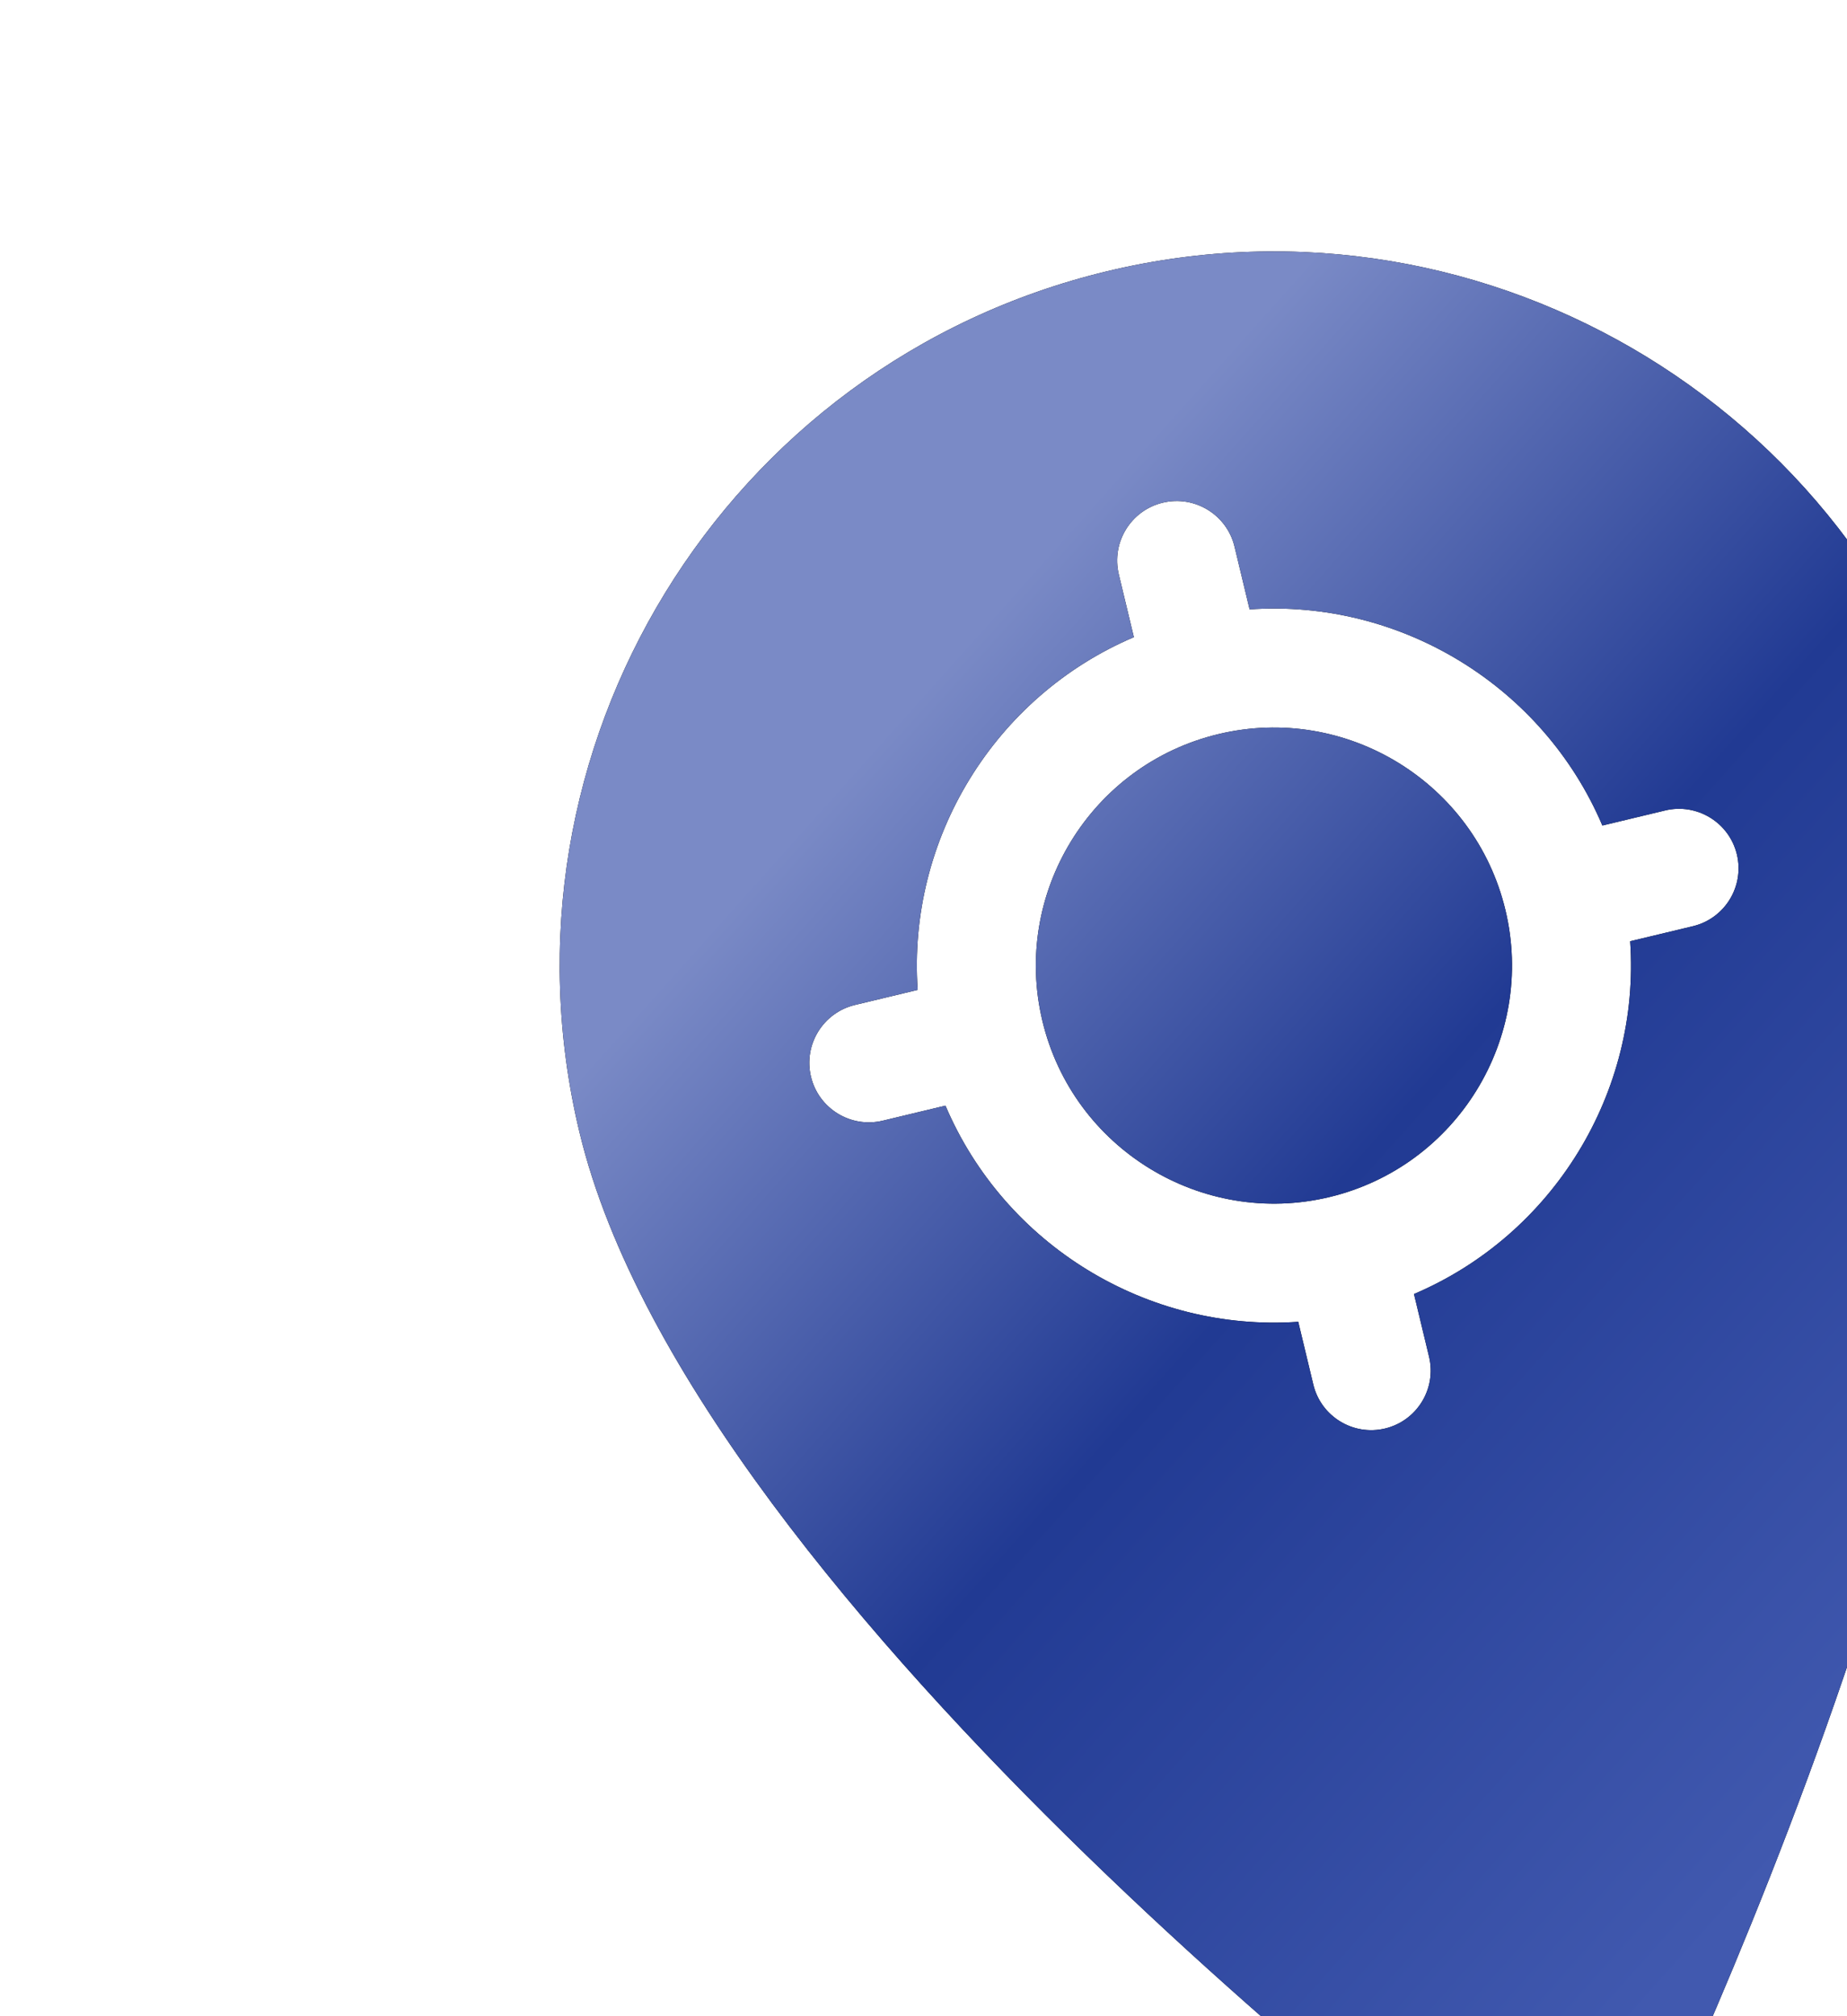
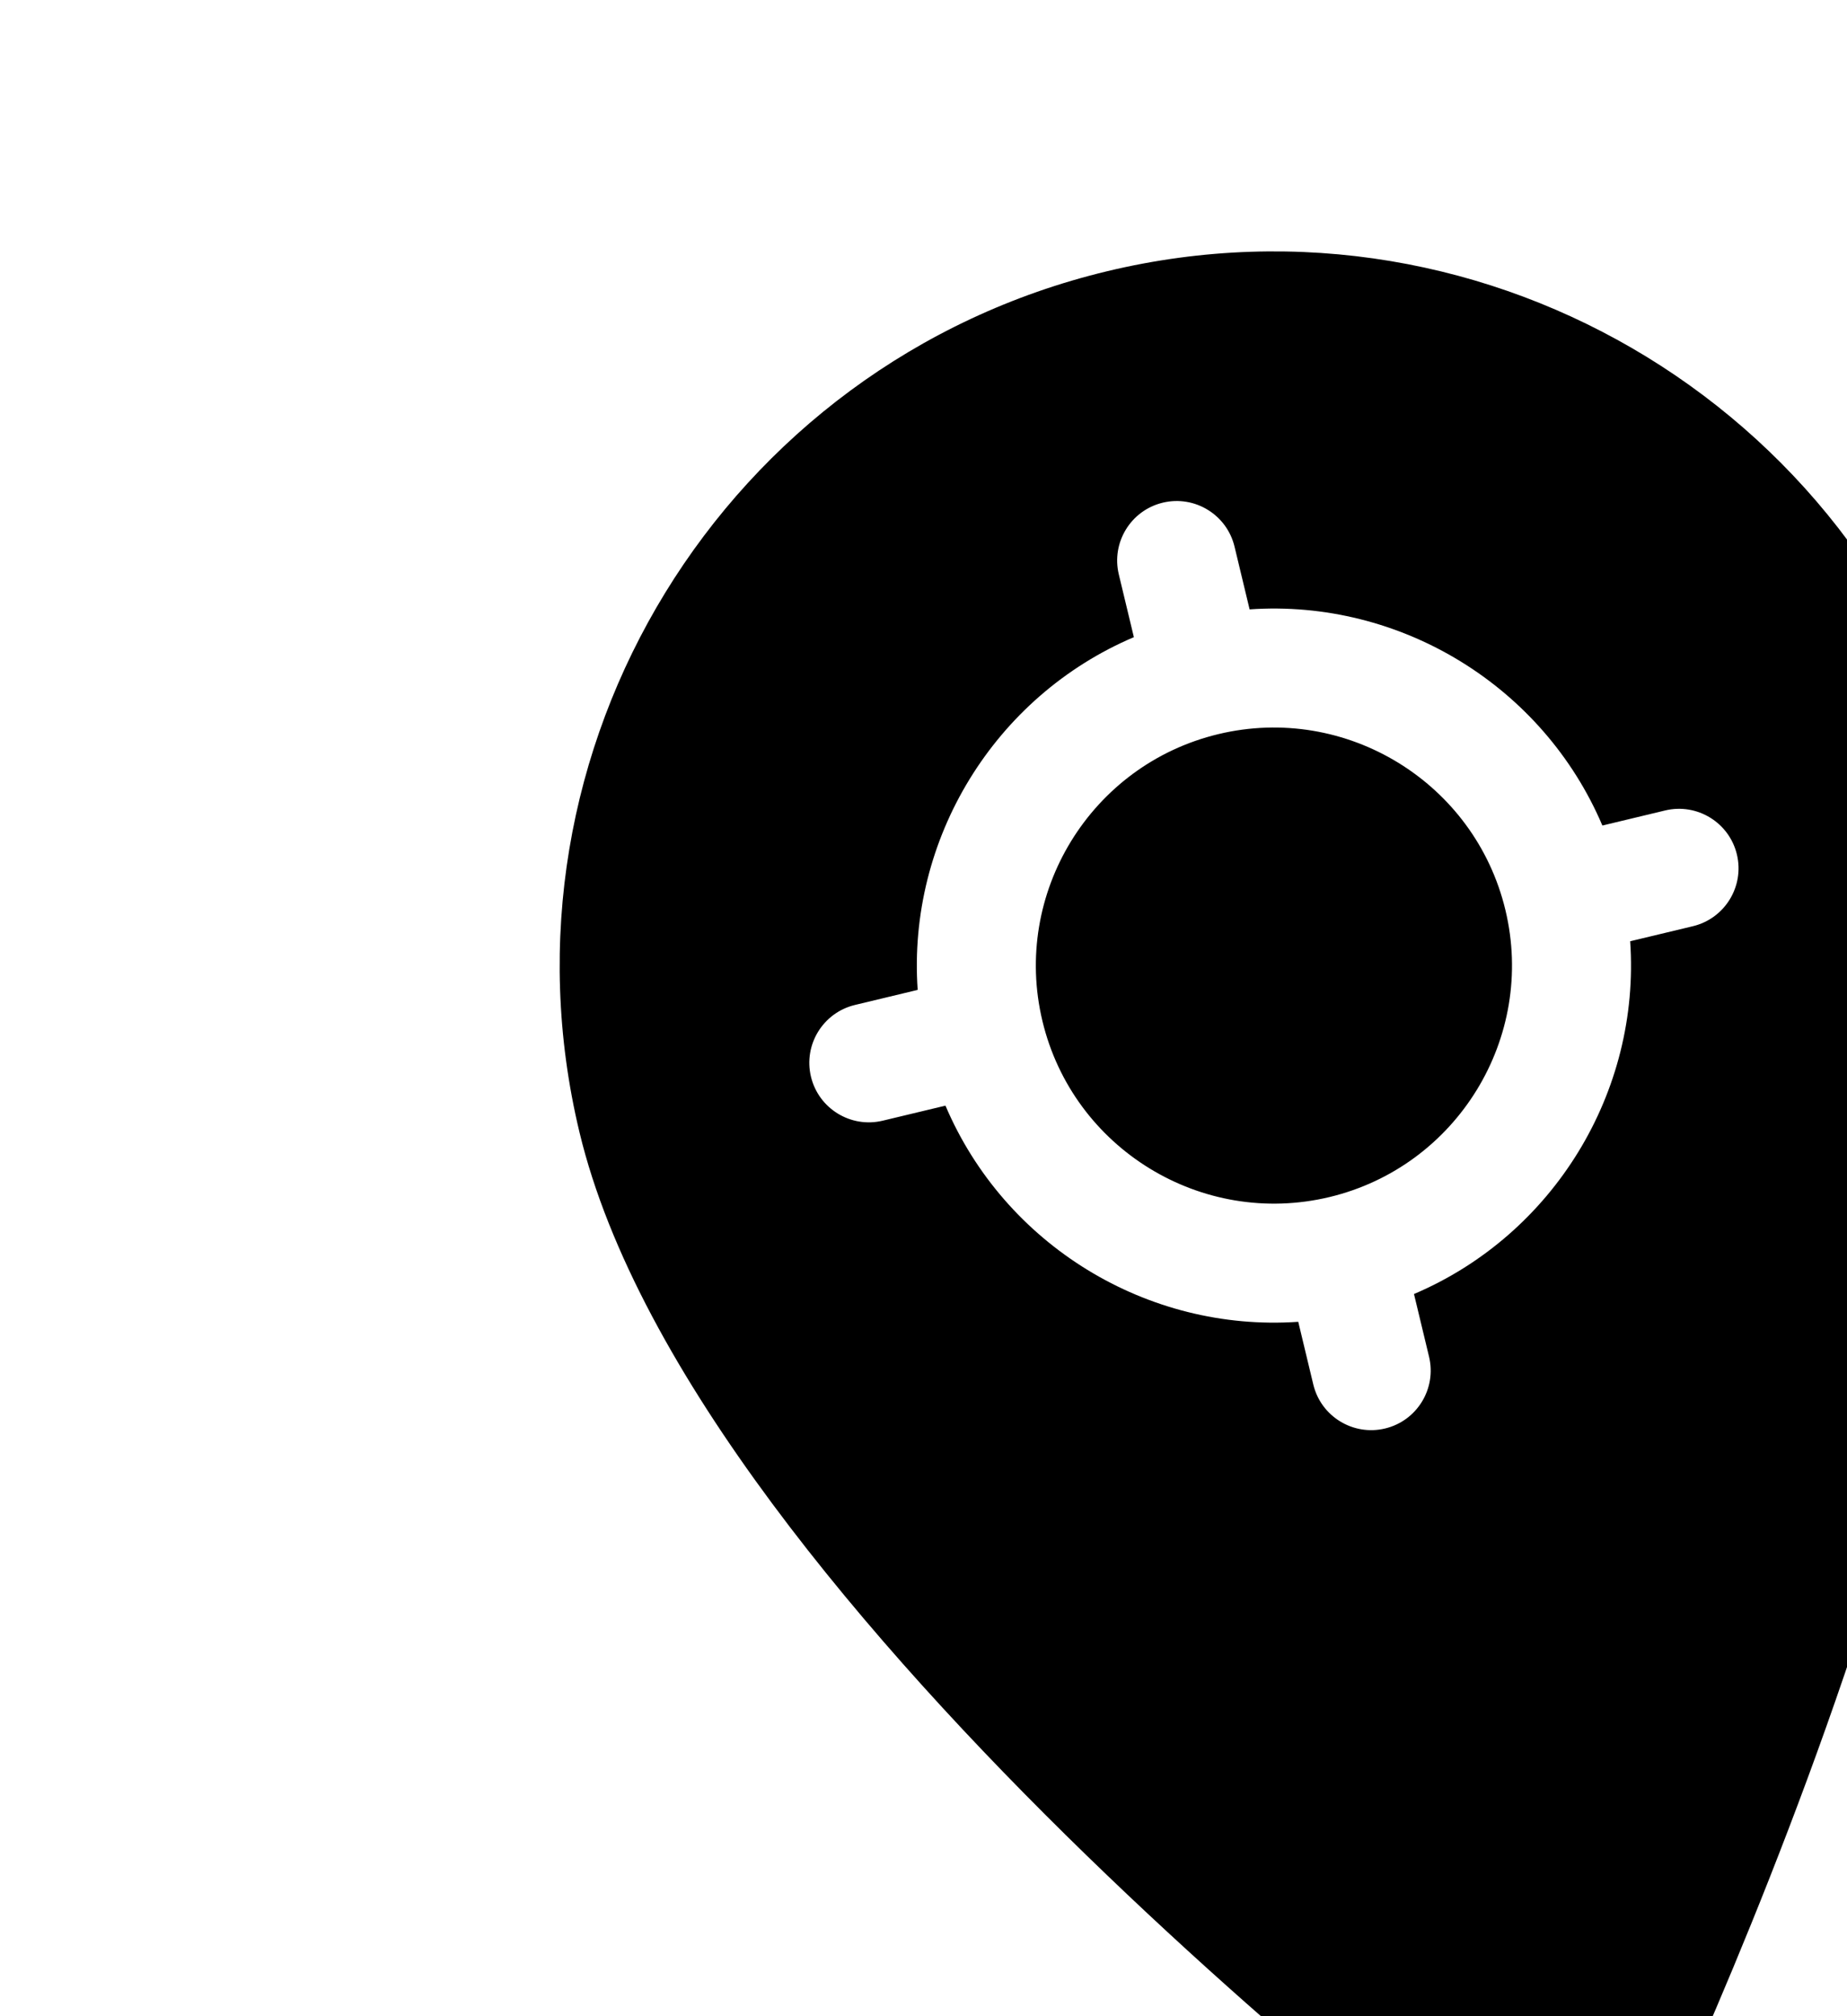
<svg xmlns="http://www.w3.org/2000/svg" width="109" height="119" viewBox="0 0 109 119" fill="none">
  <g clip-path="url(#clip0_3_117477)">
    <g clip-path="url(#clip1_3_117477)">
      <g filter="url(#filter0_d_3_117477)">
        <path d="M69.901 41.328C62.369 43.136 57.711 50.737 59.52 58.268C61.328 65.8 68.928 70.458 76.46 68.65C83.992 66.841 88.649 59.241 86.841 51.709C85.033 44.178 77.432 39.52 69.901 41.328ZM69.901 41.328C62.369 43.136 57.711 50.737 59.52 58.268C61.328 65.8 68.928 70.458 76.46 68.65C83.992 66.841 88.649 59.241 86.841 51.709C85.033 44.178 77.432 39.52 69.901 41.328ZM63.341 14.007C40.744 19.432 26.773 42.231 32.198 64.828C38.977 93.064 86.423 128.596 88.44 130.096C90.199 131.403 92.709 130.795 93.681 128.838C94.797 126.585 120.941 73.386 114.162 45.15C108.737 22.553 85.938 8.582 63.341 14.007ZM97.906 52.665L94.204 53.553C94.82 62.467 89.668 70.875 81.446 74.373L82.335 78.075C82.787 79.96 81.625 81.858 79.74 82.31C77.854 82.763 75.957 81.6 75.504 79.715L74.616 76.013C65.702 76.629 57.294 71.476 53.796 63.255L50.094 64.143C48.209 64.596 46.312 63.433 45.859 61.548C45.406 59.663 46.569 57.766 48.454 57.313L52.156 56.424C51.541 47.511 56.693 39.103 64.915 35.605L64.026 31.902C63.573 30.017 64.736 28.12 66.621 27.668C68.506 27.215 70.403 28.378 70.856 30.263L71.745 33.965C80.658 33.349 89.066 38.502 92.564 46.723L96.266 45.834C98.152 45.382 100.049 46.544 100.502 48.429C100.954 50.315 99.791 52.212 97.906 52.665ZM69.901 41.328C62.369 43.136 57.711 50.737 59.52 58.268C61.328 65.8 68.928 70.458 76.46 68.65C83.992 66.841 88.649 59.241 86.841 51.709C85.033 44.178 77.432 39.52 69.901 41.328ZM69.901 41.328C62.369 43.136 57.711 50.737 59.52 58.268C61.328 65.8 68.928 70.458 76.46 68.65C83.992 66.841 88.649 59.241 86.841 51.709C85.033 44.178 77.432 39.52 69.901 41.328ZM69.901 41.328C62.369 43.136 57.711 50.737 59.52 58.268C61.328 65.8 68.928 70.458 76.46 68.65C83.992 66.841 88.649 59.241 86.841 51.709C85.033 44.178 77.432 39.52 69.901 41.328Z" fill="black" />
-         <path d="M69.901 41.328C62.369 43.136 57.711 50.737 59.52 58.268C61.328 65.8 68.928 70.458 76.46 68.65C83.992 66.841 88.649 59.241 86.841 51.709C85.033 44.178 77.432 39.52 69.901 41.328ZM69.901 41.328C62.369 43.136 57.711 50.737 59.52 58.268C61.328 65.8 68.928 70.458 76.46 68.65C83.992 66.841 88.649 59.241 86.841 51.709C85.033 44.178 77.432 39.52 69.901 41.328ZM63.341 14.007C40.744 19.432 26.773 42.231 32.198 64.828C38.977 93.064 86.423 128.596 88.44 130.096C90.199 131.403 92.709 130.795 93.681 128.838C94.797 126.585 120.941 73.386 114.162 45.15C108.737 22.553 85.938 8.582 63.341 14.007ZM97.906 52.665L94.204 53.553C94.82 62.467 89.668 70.875 81.446 74.373L82.335 78.075C82.787 79.96 81.625 81.858 79.74 82.31C77.854 82.763 75.957 81.6 75.504 79.715L74.616 76.013C65.702 76.629 57.294 71.476 53.796 63.255L50.094 64.143C48.209 64.596 46.312 63.433 45.859 61.548C45.406 59.663 46.569 57.766 48.454 57.313L52.156 56.424C51.541 47.511 56.693 39.103 64.915 35.605L64.026 31.902C63.573 30.017 64.736 28.12 66.621 27.668C68.506 27.215 70.403 28.378 70.856 30.263L71.745 33.965C80.658 33.349 89.066 38.502 92.564 46.723L96.266 45.834C98.152 45.382 100.049 46.544 100.502 48.429C100.954 50.315 99.791 52.212 97.906 52.665ZM69.901 41.328C62.369 43.136 57.711 50.737 59.52 58.268C61.328 65.8 68.928 70.458 76.46 68.65C83.992 66.841 88.649 59.241 86.841 51.709C85.033 44.178 77.432 39.52 69.901 41.328ZM69.901 41.328C62.369 43.136 57.711 50.737 59.52 58.268C61.328 65.8 68.928 70.458 76.46 68.65C83.992 66.841 88.649 59.241 86.841 51.709C85.033 44.178 77.432 39.52 69.901 41.328ZM69.901 41.328C62.369 43.136 57.711 50.737 59.52 58.268C61.328 65.8 68.928 70.458 76.46 68.65C83.992 66.841 88.649 59.241 86.841 51.709C85.033 44.178 77.432 39.52 69.901 41.328Z" fill="url(#paint0_linear_3_117477)" />
      </g>
    </g>
  </g>
  <defs>
    <filter id="filter0_d_3_117477" x="19.029" y="0.838" width="112.254" height="145.951" filterUnits="userSpaceOnUse" color-interpolation-filters="sRGB">
      <feFlood flood-opacity="0" result="BackgroundImageFix" />
      <feColorMatrix in="SourceAlpha" type="matrix" values="0 0 0 0 0 0 0 0 0 0 0 0 0 0 0 0 0 0 127 0" result="hardAlpha" />
      <feOffset dx="2" dy="2" />
      <feGaussianBlur stdDeviation="7" />
      <feComposite in2="hardAlpha" operator="out" />
      <feColorMatrix type="matrix" values="0 0 0 0 0.129 0 0 0 0 0.227 0 0 0 0 0.576 0 0 0 0.3 0" />
      <feBlend mode="normal" in2="BackgroundImageFix" result="effect1_dropShadow_3_117477" />
      <feBlend mode="normal" in="SourceGraphic" in2="effect1_dropShadow_3_117477" result="shape" />
    </filter>
    <linearGradient id="paint0_linear_3_117477" x1="93.305" y1="-6.783" x2="155.764" y2="49.124" gradientUnits="userSpaceOnUse">
      <stop stop-color="#7A8AC6" />
      <stop offset="0.45" stop-color="#213A93" />
      <stop offset="1" stop-color="#4159AF" />
    </linearGradient>
    <clipPath id="clip0_3_117477">
      <rect width="119" height="119" fill="white" />
    </clipPath>
    <clipPath id="clip1_3_117477">
      <path d="M5 28.014L121.684 0L141.761 83.624C146.144 101.883 134.896 120.238 116.637 124.622L33.013 144.698L5 28.014Z" fill="white" />
    </clipPath>
  </defs>
</svg>